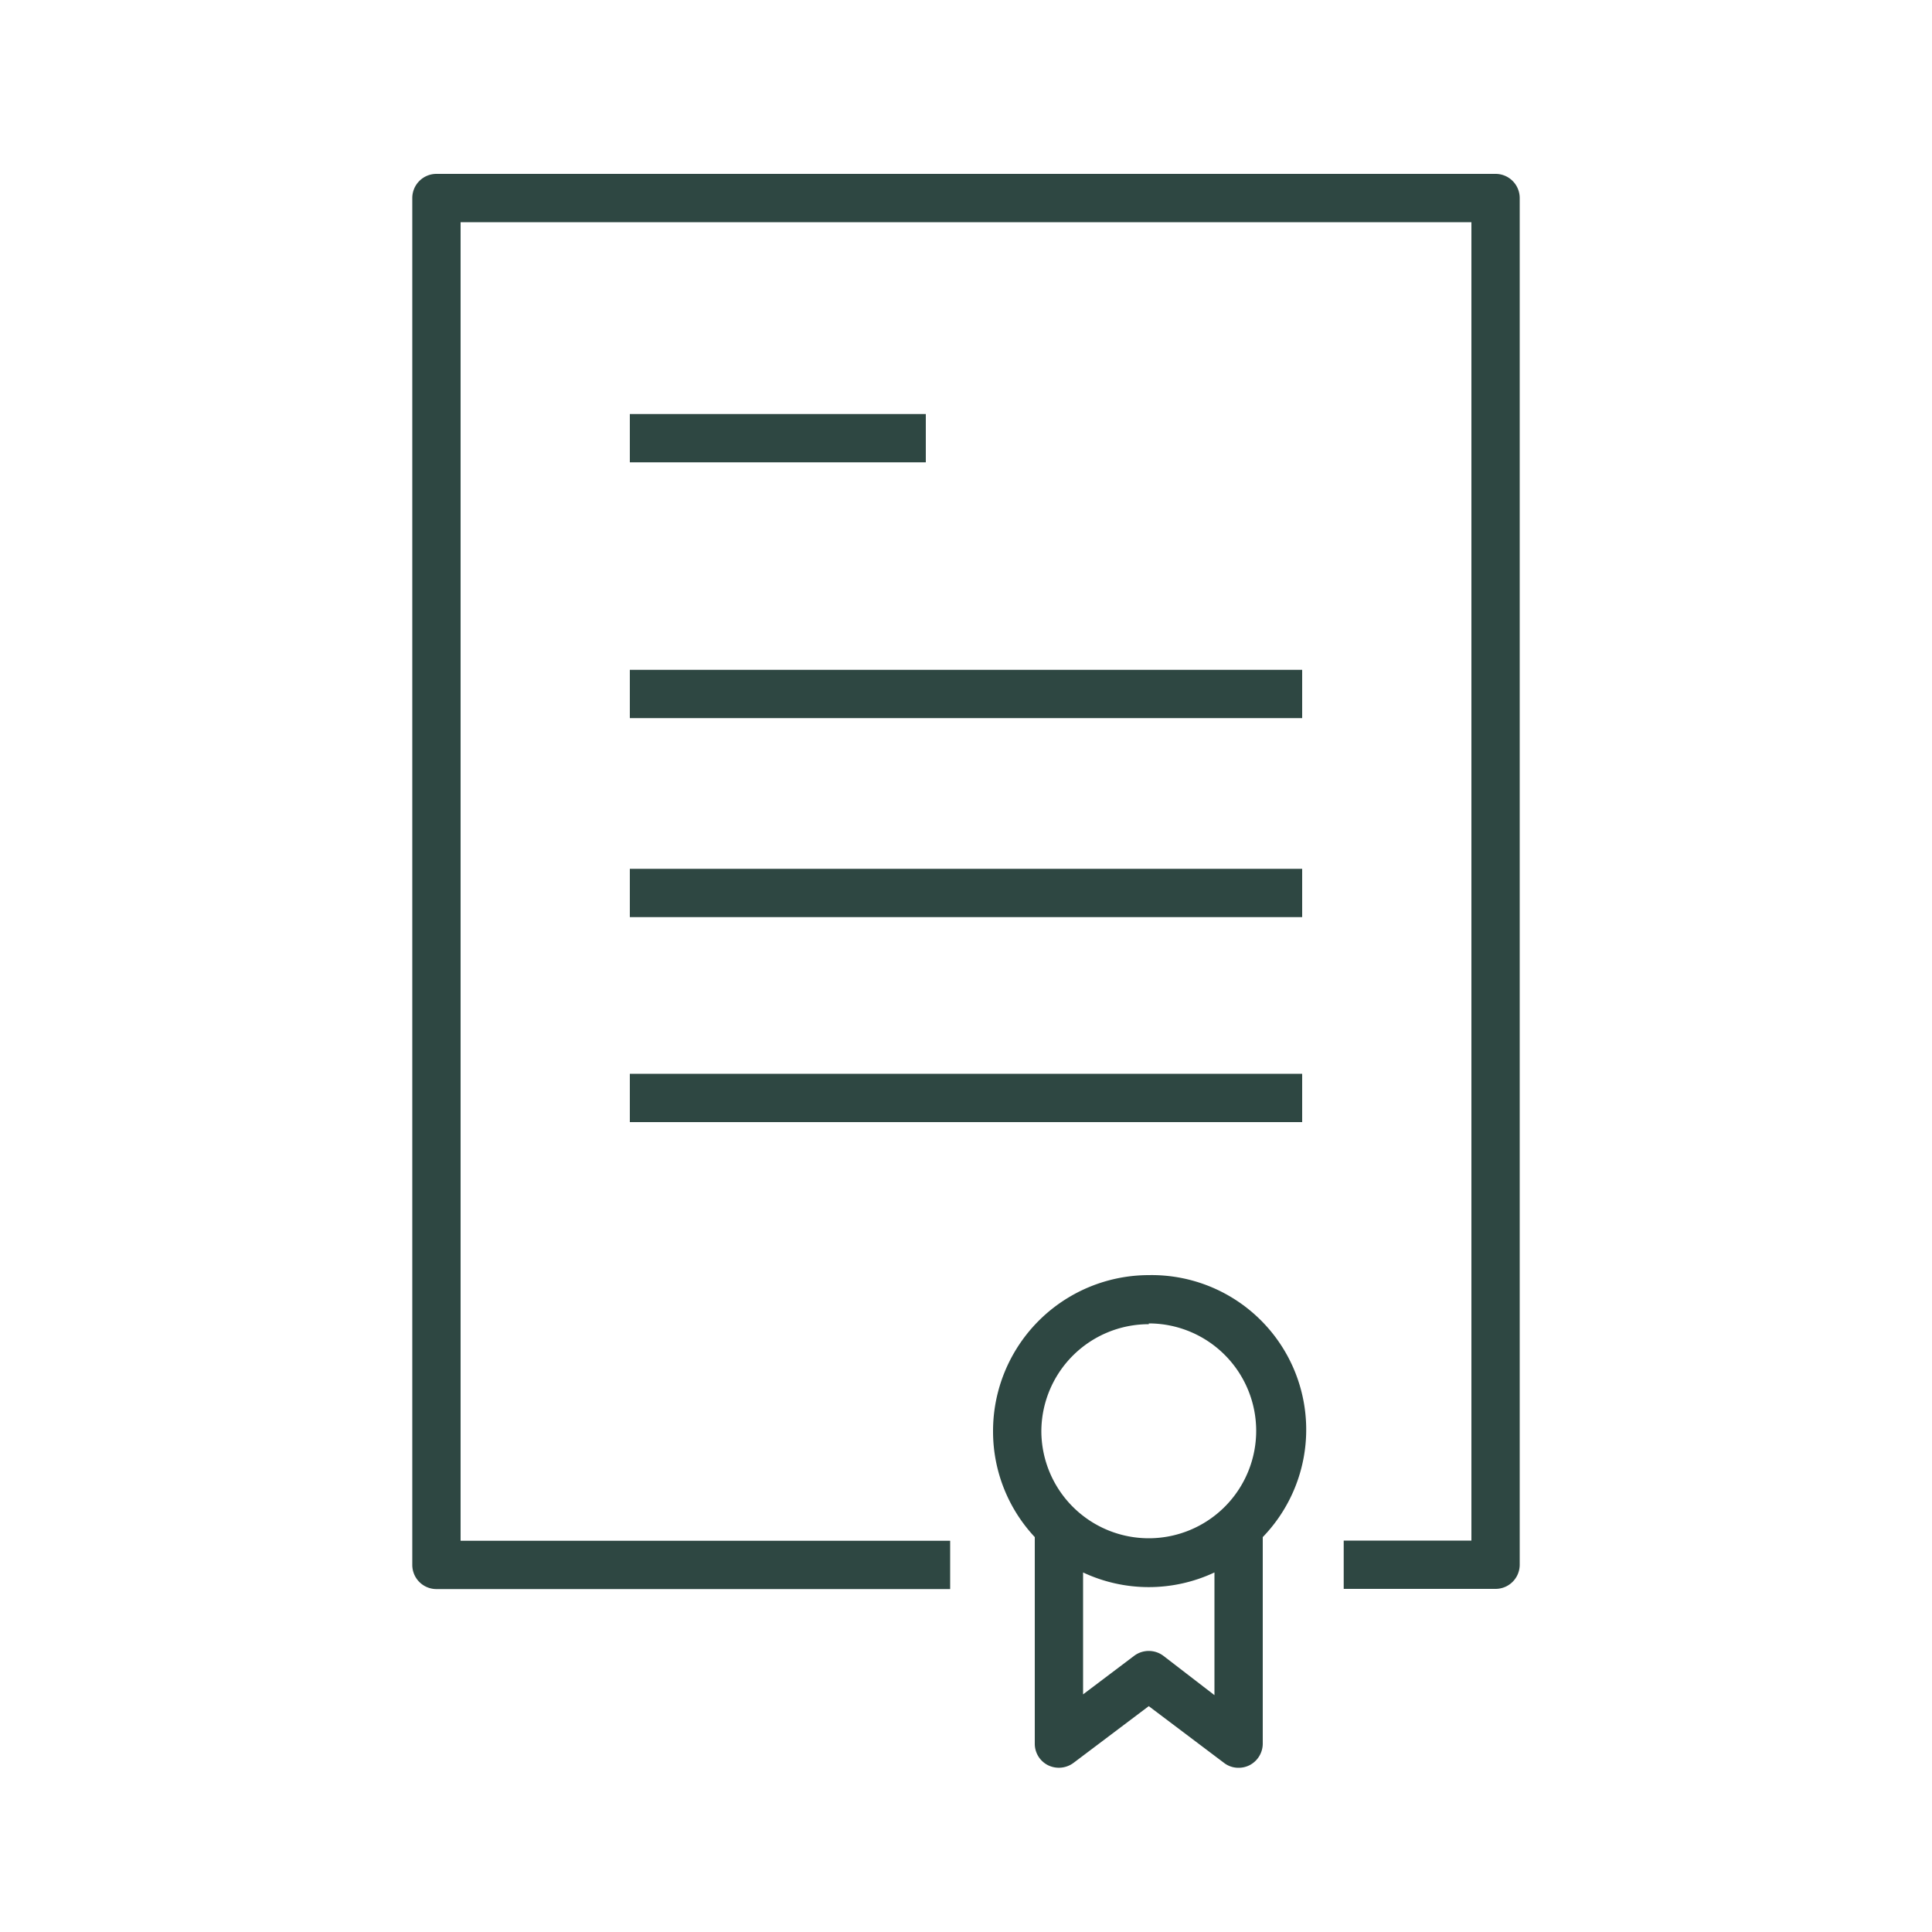
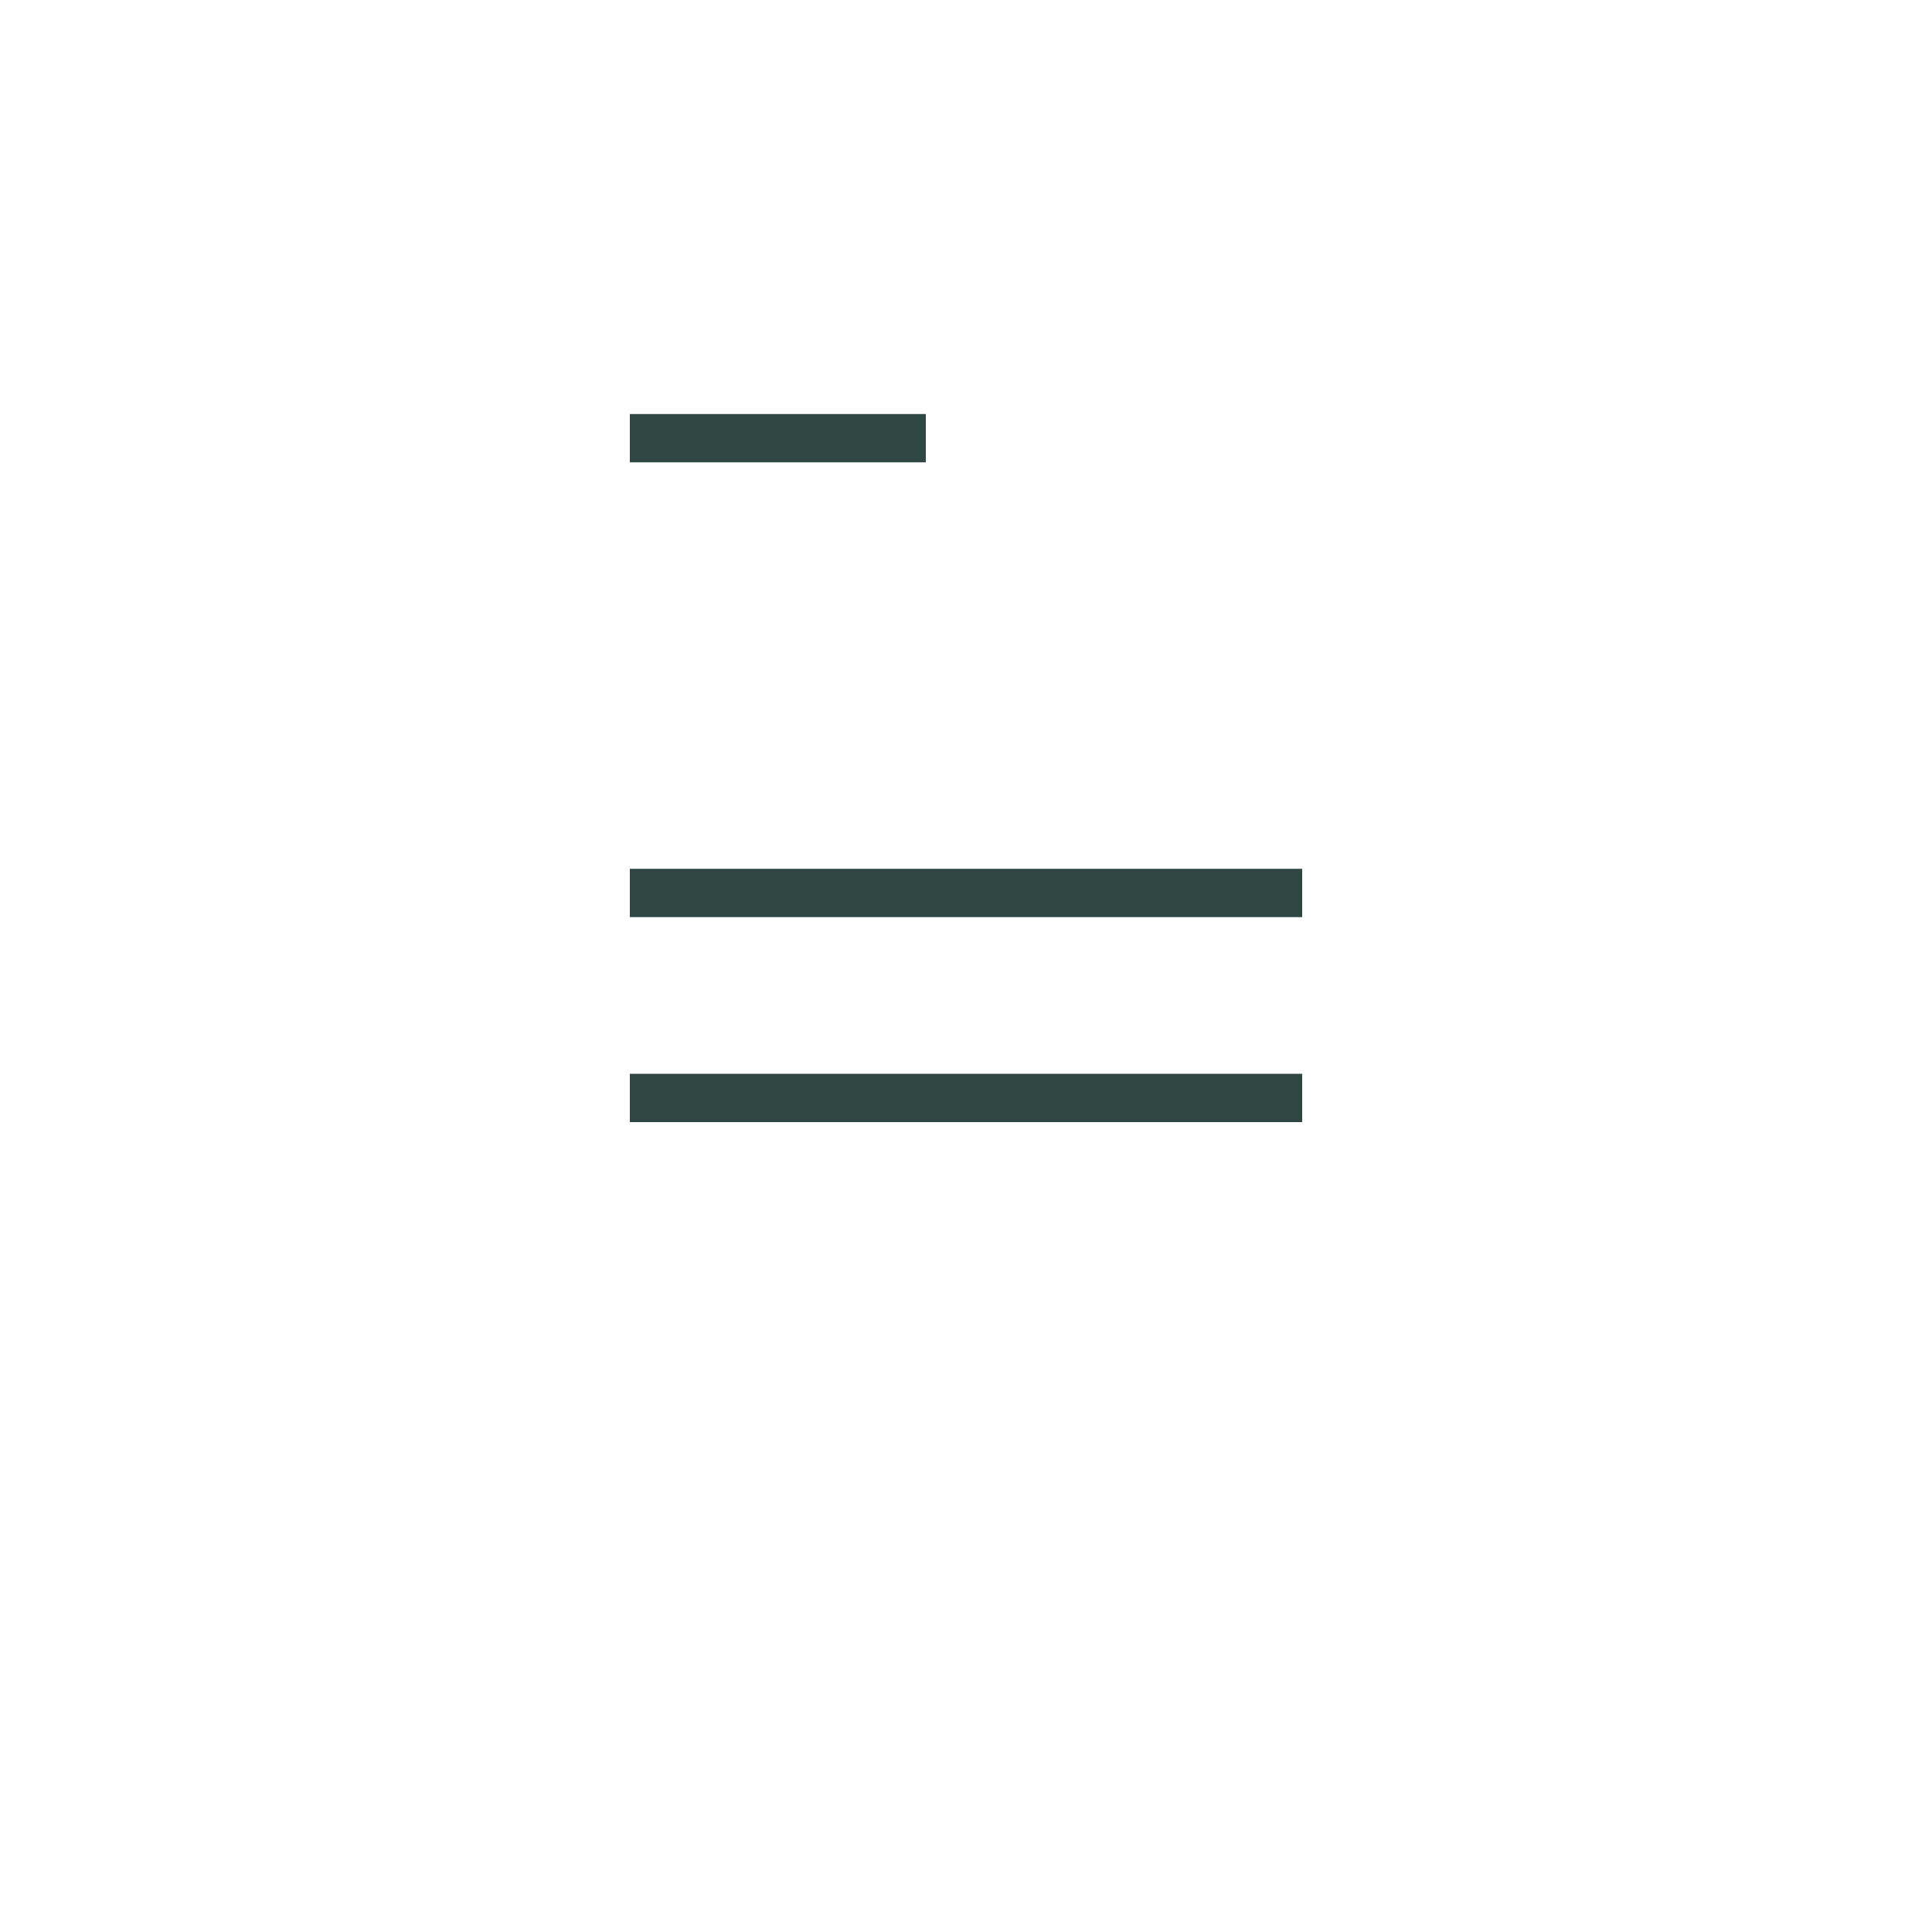
<svg xmlns="http://www.w3.org/2000/svg" id="Icons_Stroke" data-name="Icons Stroke" viewBox="0 0 100 100">
  <defs>
    <style>.cls-1{fill:#2e4742;}</style>
  </defs>
-   <rect class="cls-1" x="32.6" y="34.67" width="34.8" height="2.5" />
  <rect class="cls-1" x="32.6" y="21.43" width="15.32" height="2.5" />
  <rect class="cls-1" x="32.6" y="44.97" width="34.8" height="2.5" />
  <rect class="cls-1" x="32.6" y="55.58" width="34.8" height="2.5" />
-   <path class="cls-1" d="M77.41,9H22.59a1.25,1.25,0,0,0-1.25,1.25V81a1.25,1.25,0,0,0,1.25,1.25H49.18v-2.5H23.84V11.5H76.16V79.74H69.55v2.5h7.86A1.25,1.25,0,0,0,78.66,81V10.25A1.25,1.25,0,0,0,77.41,9Z" />
-   <path class="cls-1" d="M59.46,66A8.07,8.07,0,0,0,51.4,74.1a8,8,0,0,0,2.16,5.46V90.25a1.24,1.24,0,0,0,.69,1.12,1.27,1.27,0,0,0,1.31-.12l3.9-2.94,3.9,2.94a1.21,1.21,0,0,0,.75.25,1.24,1.24,0,0,0,.56-.13,1.26,1.26,0,0,0,.69-1.12V79.56A8,8,0,0,0,59.46,66Zm0,2.5A5.56,5.56,0,1,1,53.9,74.1,5.56,5.56,0,0,1,59.46,68.54Zm.75,17.2a1.26,1.26,0,0,0-1.5,0l-2.65,2V81.39a8,8,0,0,0,6.8,0v6.35Z" />
</svg>